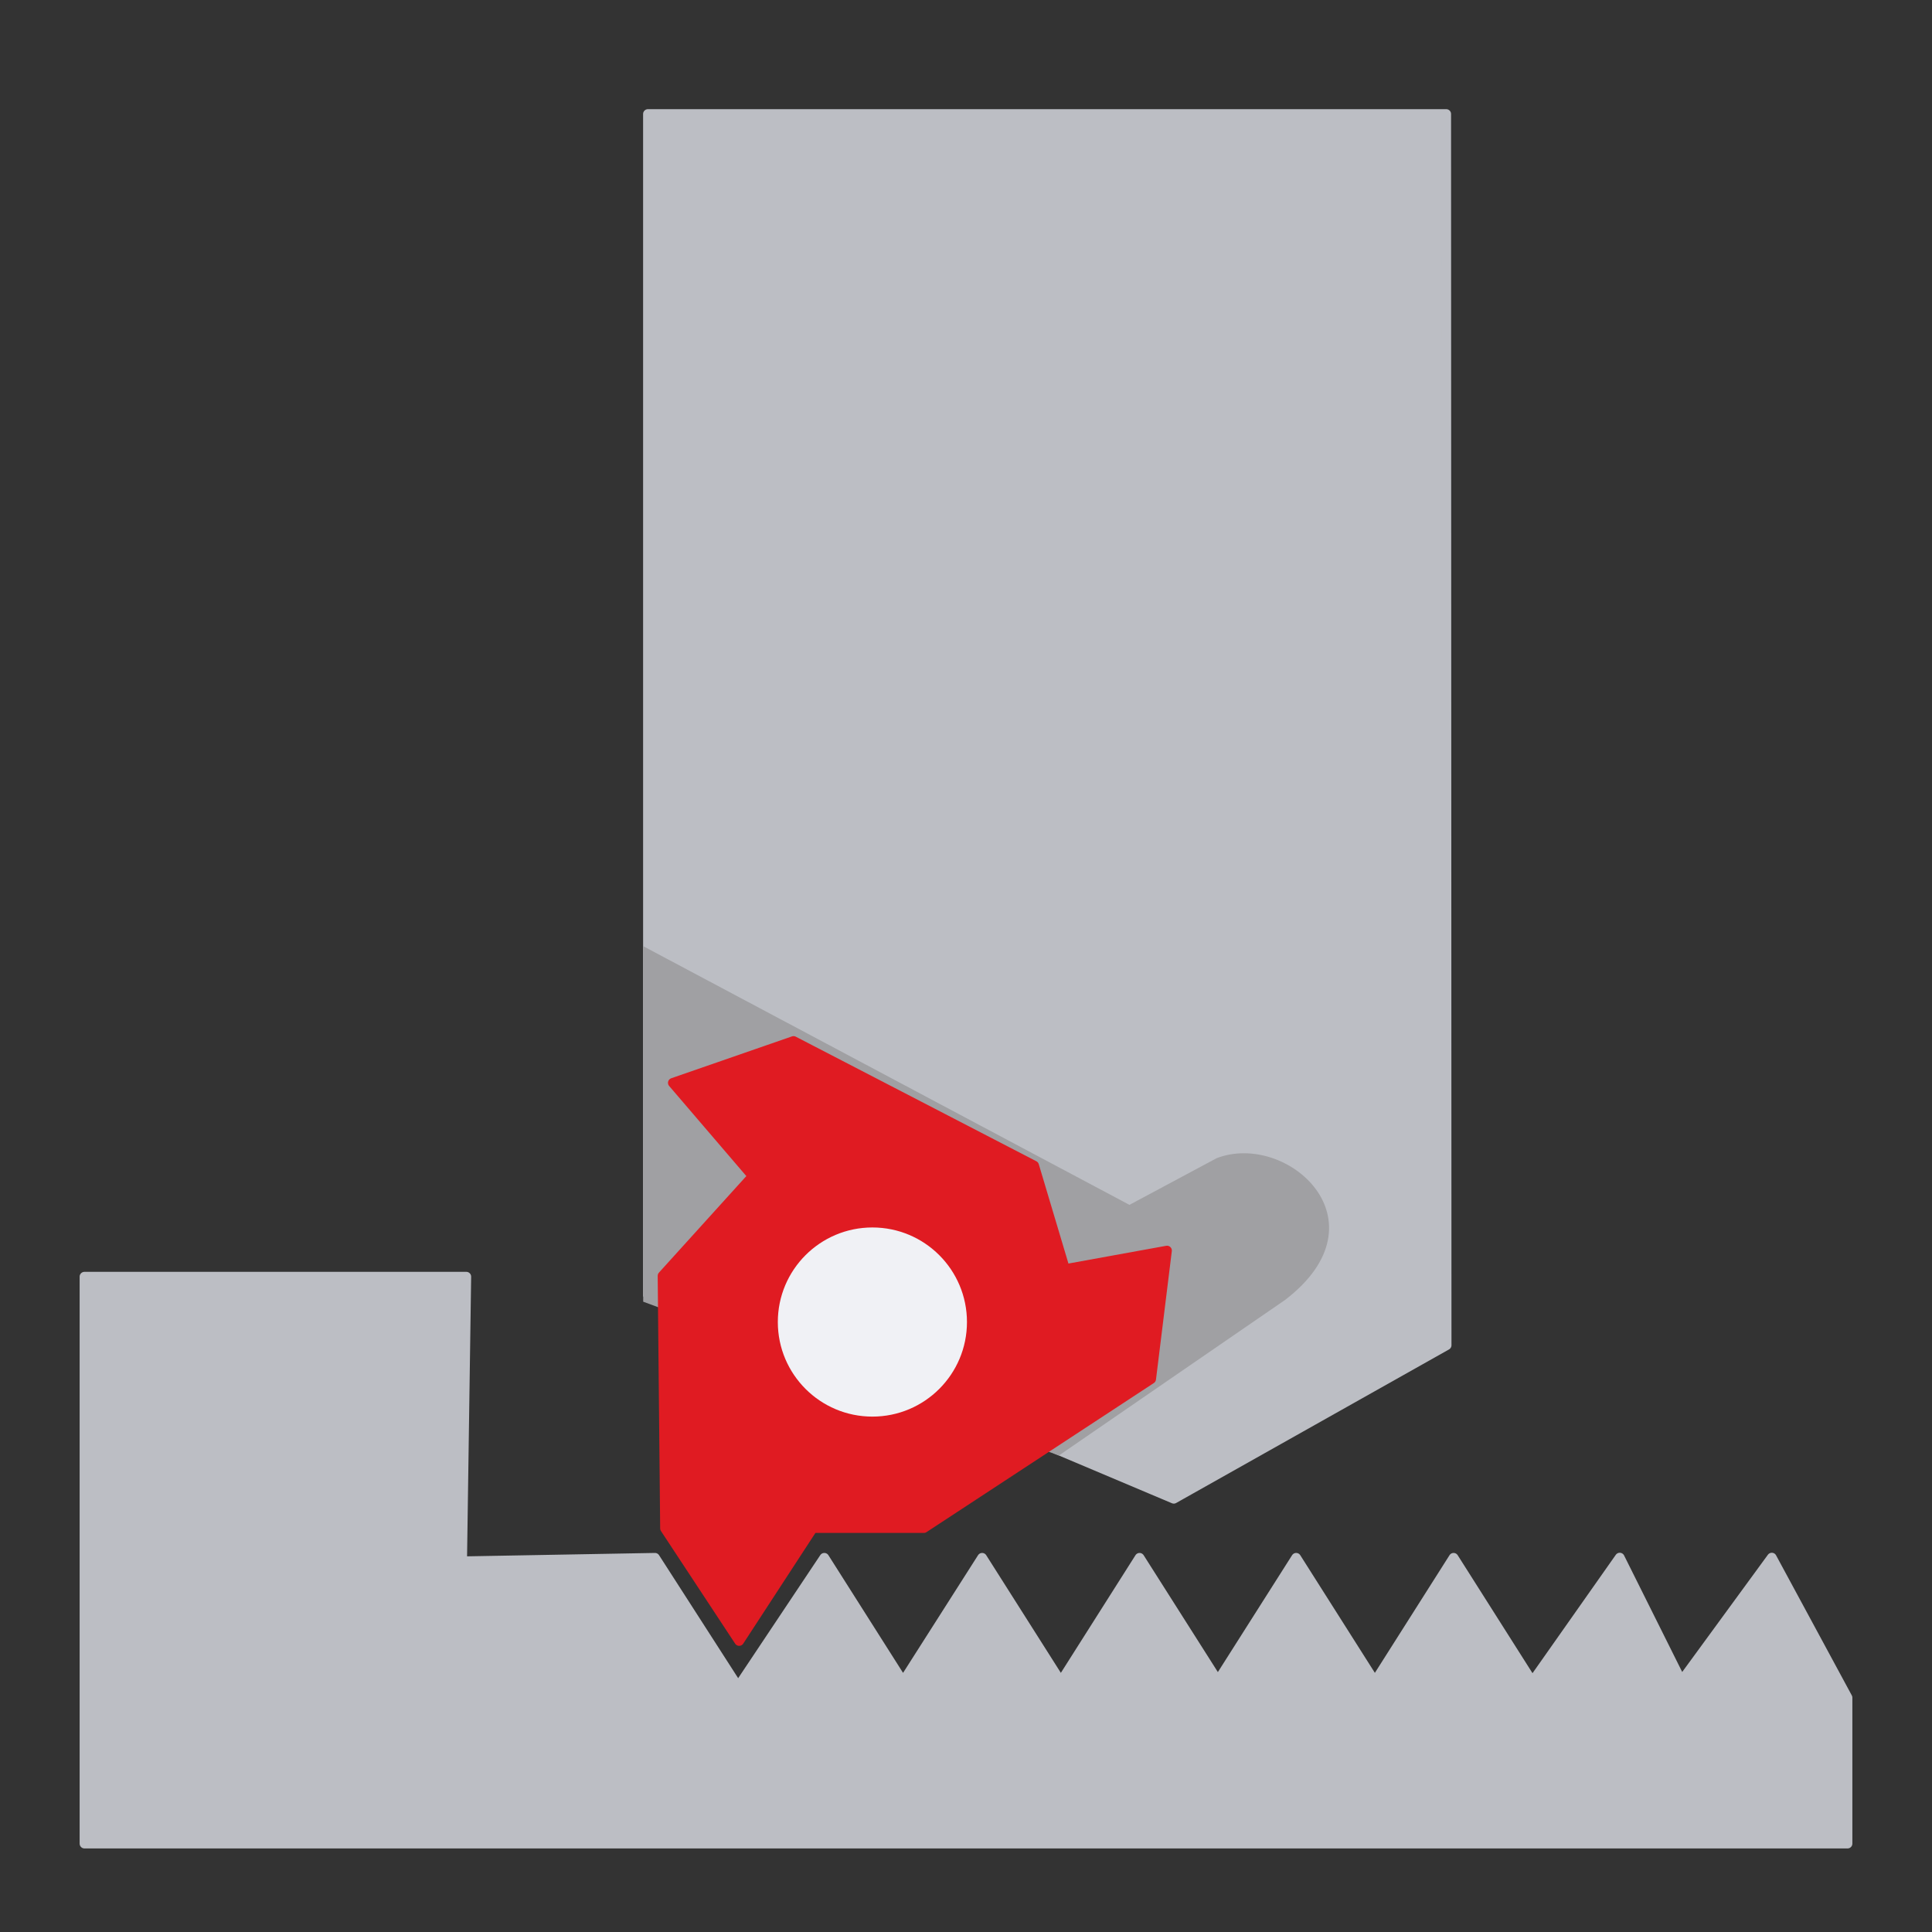
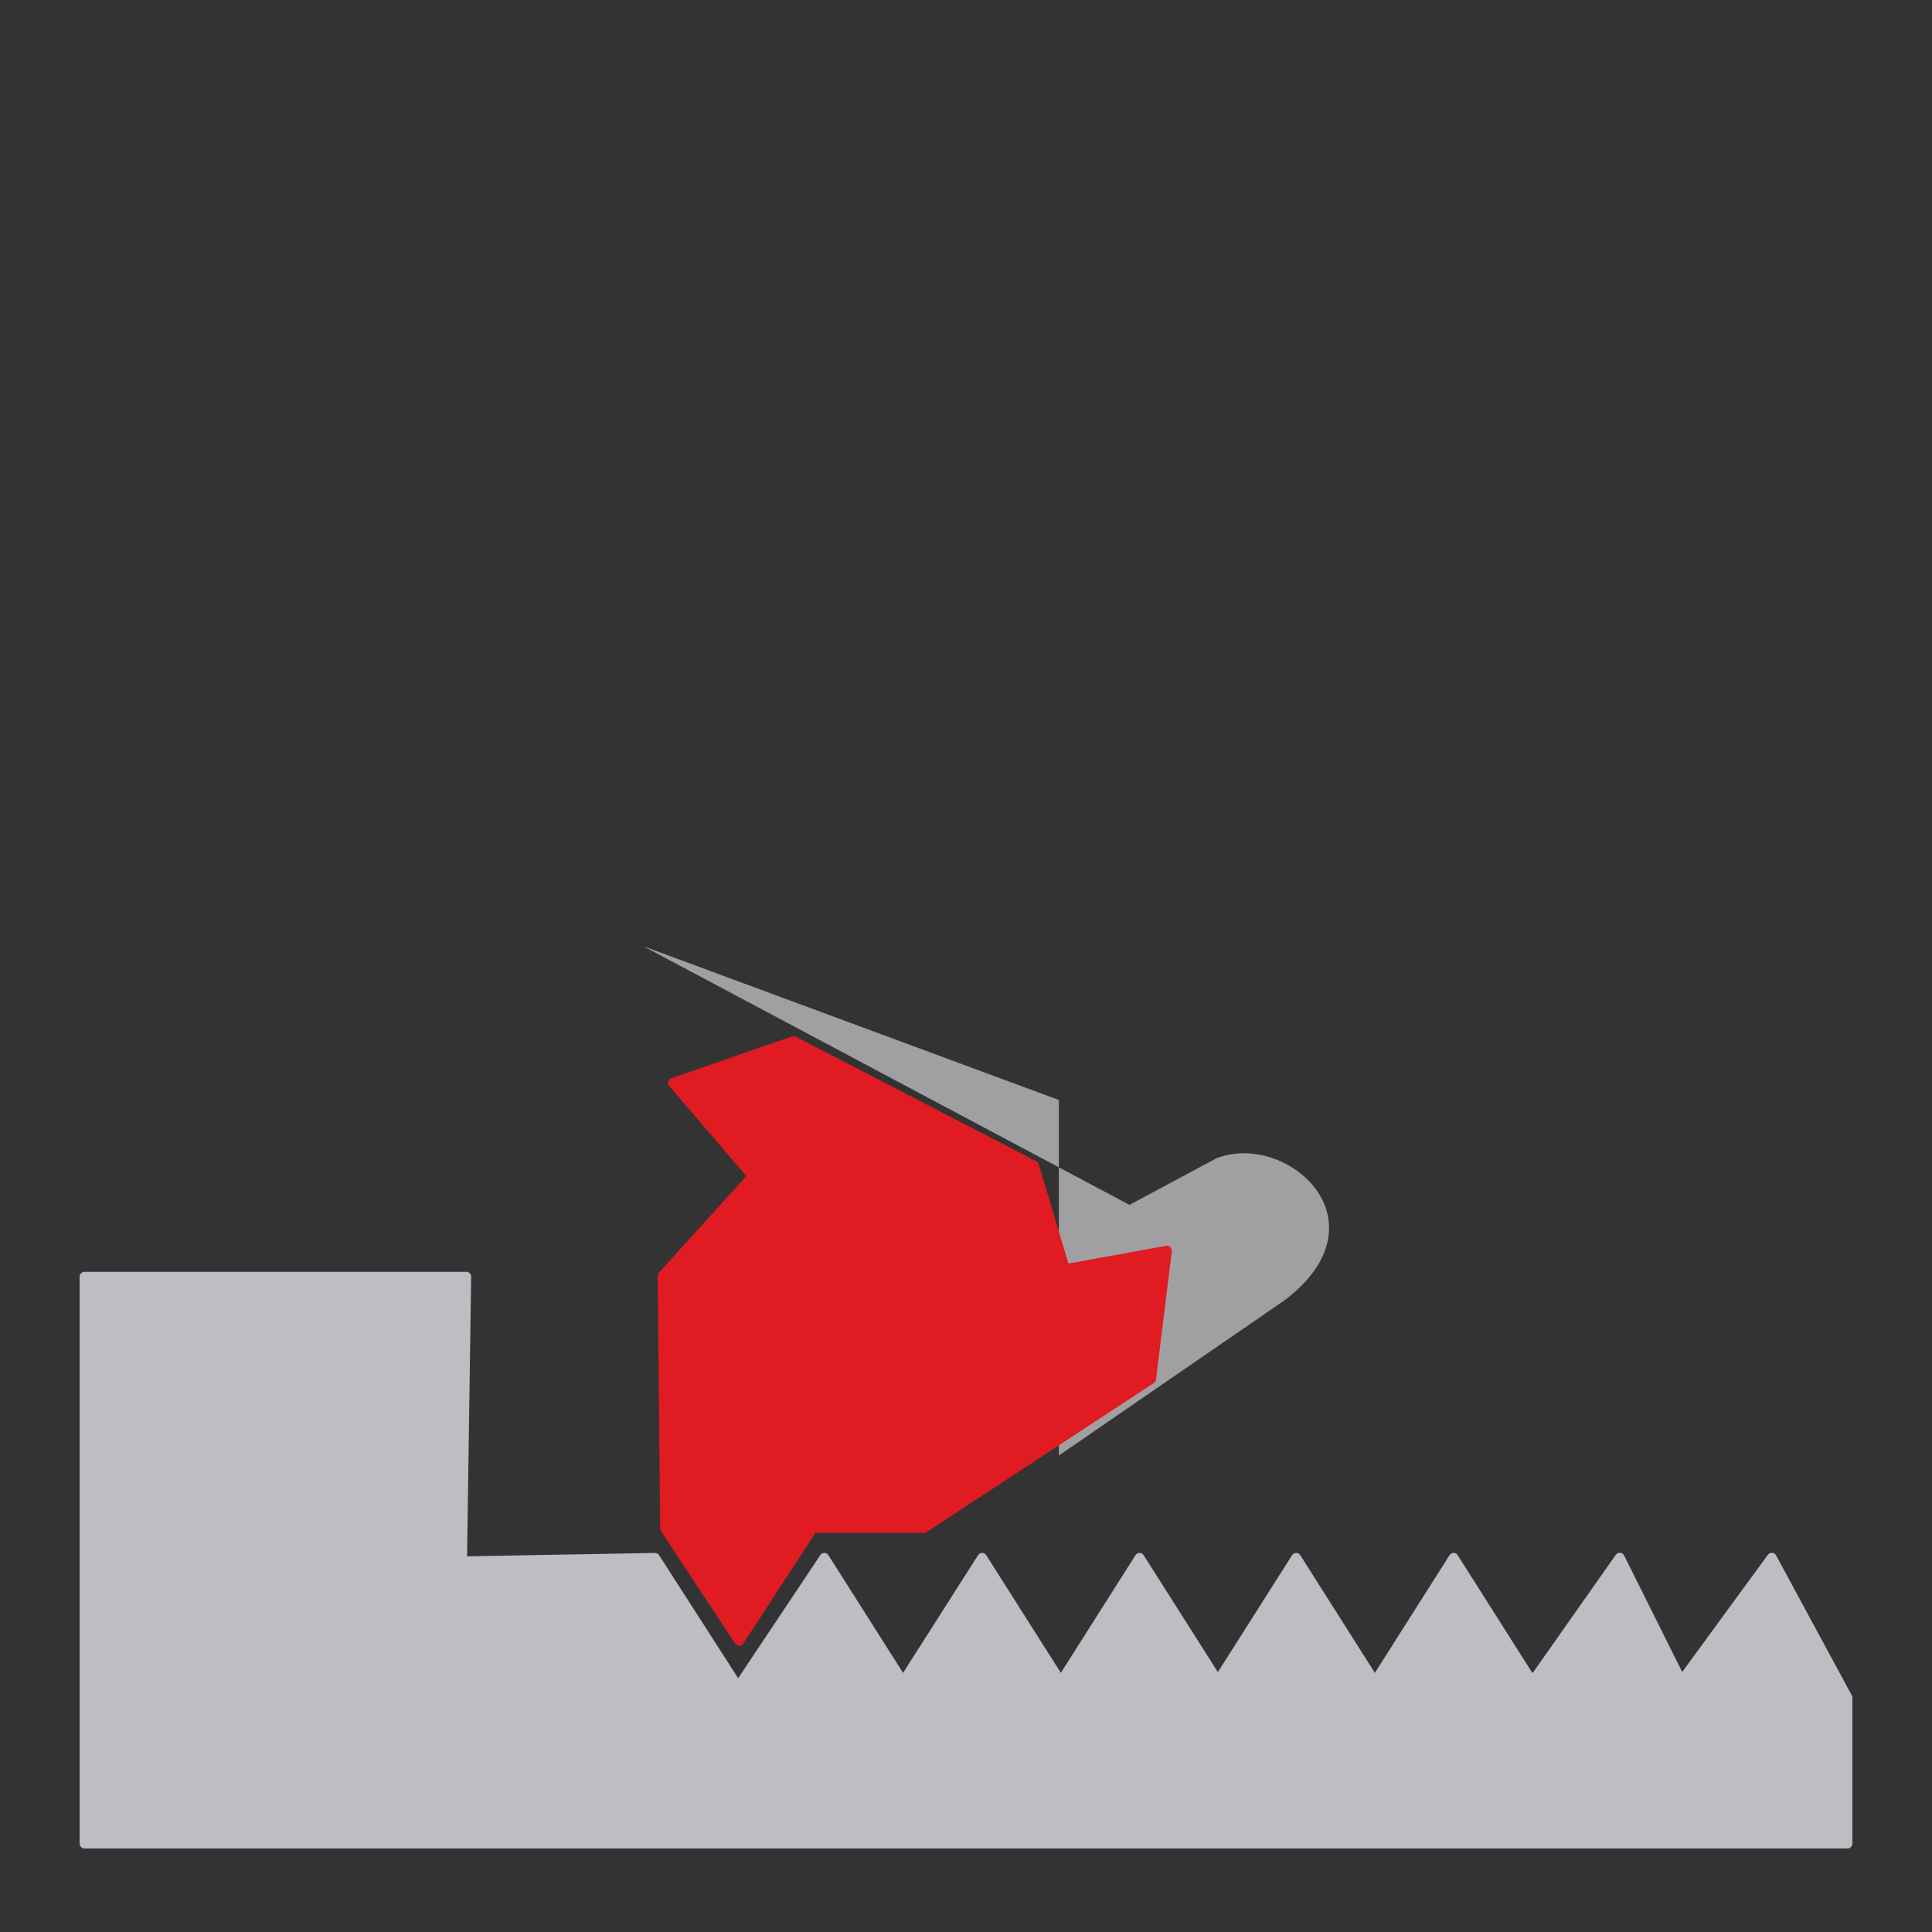
<svg xmlns="http://www.w3.org/2000/svg" id="Layer_1" data-name="Layer 1" viewBox="0 0 600 600">
  <rect x="0" y="0" width="600" height="600" fill="#333333" stroke="none" />
  <defs>
    <style>
      .cls-1, .cls-2 {
        fill: #bcbec4;
      }

      .cls-3 {
        fill: #e01b22;
        stroke: #e01b22;
      }

      .cls-3, .cls-4, .cls-2 {
        stroke-linejoin: round;
        stroke-width: 3px;
      }

      .cls-5 {
        fill: #f0f1f5;
      }

      .cls-6 {
        clip-path: url(#clippath);
      }

      .cls-4 {
        fill: none;
      }

      .cls-4, .cls-2 {
        stroke: #bcbec4;
      }

      .cls-7 {
        fill: #a0a0a3;
      }
    </style>
    <clipPath id="clippath">
      <polygon class="cls-2" points="508.72 1144.32 508.72 1411.77 45.33 1411.77 45.33 1144.32 195 1144.32 194.87 1368.6 446.18 1368.6 446.31 1144.32 508.72 1144.32" />
    </clipPath>
  </defs>
  <g>
    <polygon class="cls-1" points="508.72 1144.32 508.72 1411.77 45.33 1411.77 45.33 1144.32 195 1144.32 194.87 1368.6 446.18 1368.6 446.31 1144.32 508.72 1144.32" />
    <g class="cls-6">
      <g>
-         <line class="cls-2" x1="84.58" y1="428.26" x2="1001.42" y2="1345.1" />
        <line class="cls-2" x1="52.75" y1="460.08" x2="969.59" y2="1376.92" />
        <line class="cls-2" x1="20.93" y1="491.9" x2="937.77" y2="1408.75" />
        <line class="cls-2" x1="-10.9" y1="523.73" x2="905.94" y2="1440.57" />
-         <line class="cls-2" x1="-42.72" y1="555.55" x2="874.12" y2="1472.39" />
-         <line class="cls-2" x1="-74.54" y1="587.38" x2="842.3" y2="1504.22" />
      </g>
    </g>
    <polygon class="cls-4" points="508.72 1144.32 508.72 1411.77 45.33 1411.77 45.33 1144.32 195 1144.32 194.87 1368.6 446.18 1368.6 446.31 1144.32 508.72 1144.32" />
  </g>
  <g>
-     <polyline class="cls-2" points="201.22 402.65 201.22 35.4 449.14 35.4 449.27 417.77 364.53 465.46 327.68 449.9" />
-     <path class="cls-7" d="m328.84,452.02l70.28-48.33c32-24.57.5-52.43-21.29-44l-27.07,14.49-151.01-80.34v110.41l129.09,47.77Z" />
+     <path class="cls-7" d="m328.84,452.02l70.28-48.33c32-24.57.5-52.43-21.29-44l-27.07,14.49-151.01-80.34l129.09,47.77Z" />
    <g>
      <polygon class="cls-3" points="362.43 388.37 357.51 428.26 286.9 474.57 252.42 474.57 229.56 509.63 206.52 474.65 205.75 396.23 233.78 365.27 208.95 336.28 246.44 323.28 321.16 361.97 330.76 394.12 362.43 388.37" />
-       <circle class="cls-5" cx="270.93" cy="410.57" r="29.37" />
    </g>
    <polygon class="cls-2" points="573.77 527.23 550.25 483.72 522.18 522.12 503.03 483.72 475.87 522.32 451.43 483.78 426.98 522.32 402.54 483.78 378.22 522.08 353.9 483.78 329.46 522.32 305.01 483.78 280.45 522.32 256 483.78 229.22 523.91 203.41 483.78 143.53 484.86 144.82 396.48 26.23 396.48 26.23 572.55 573.77 572.55 573.77 527.23" />
  </g>
</svg>